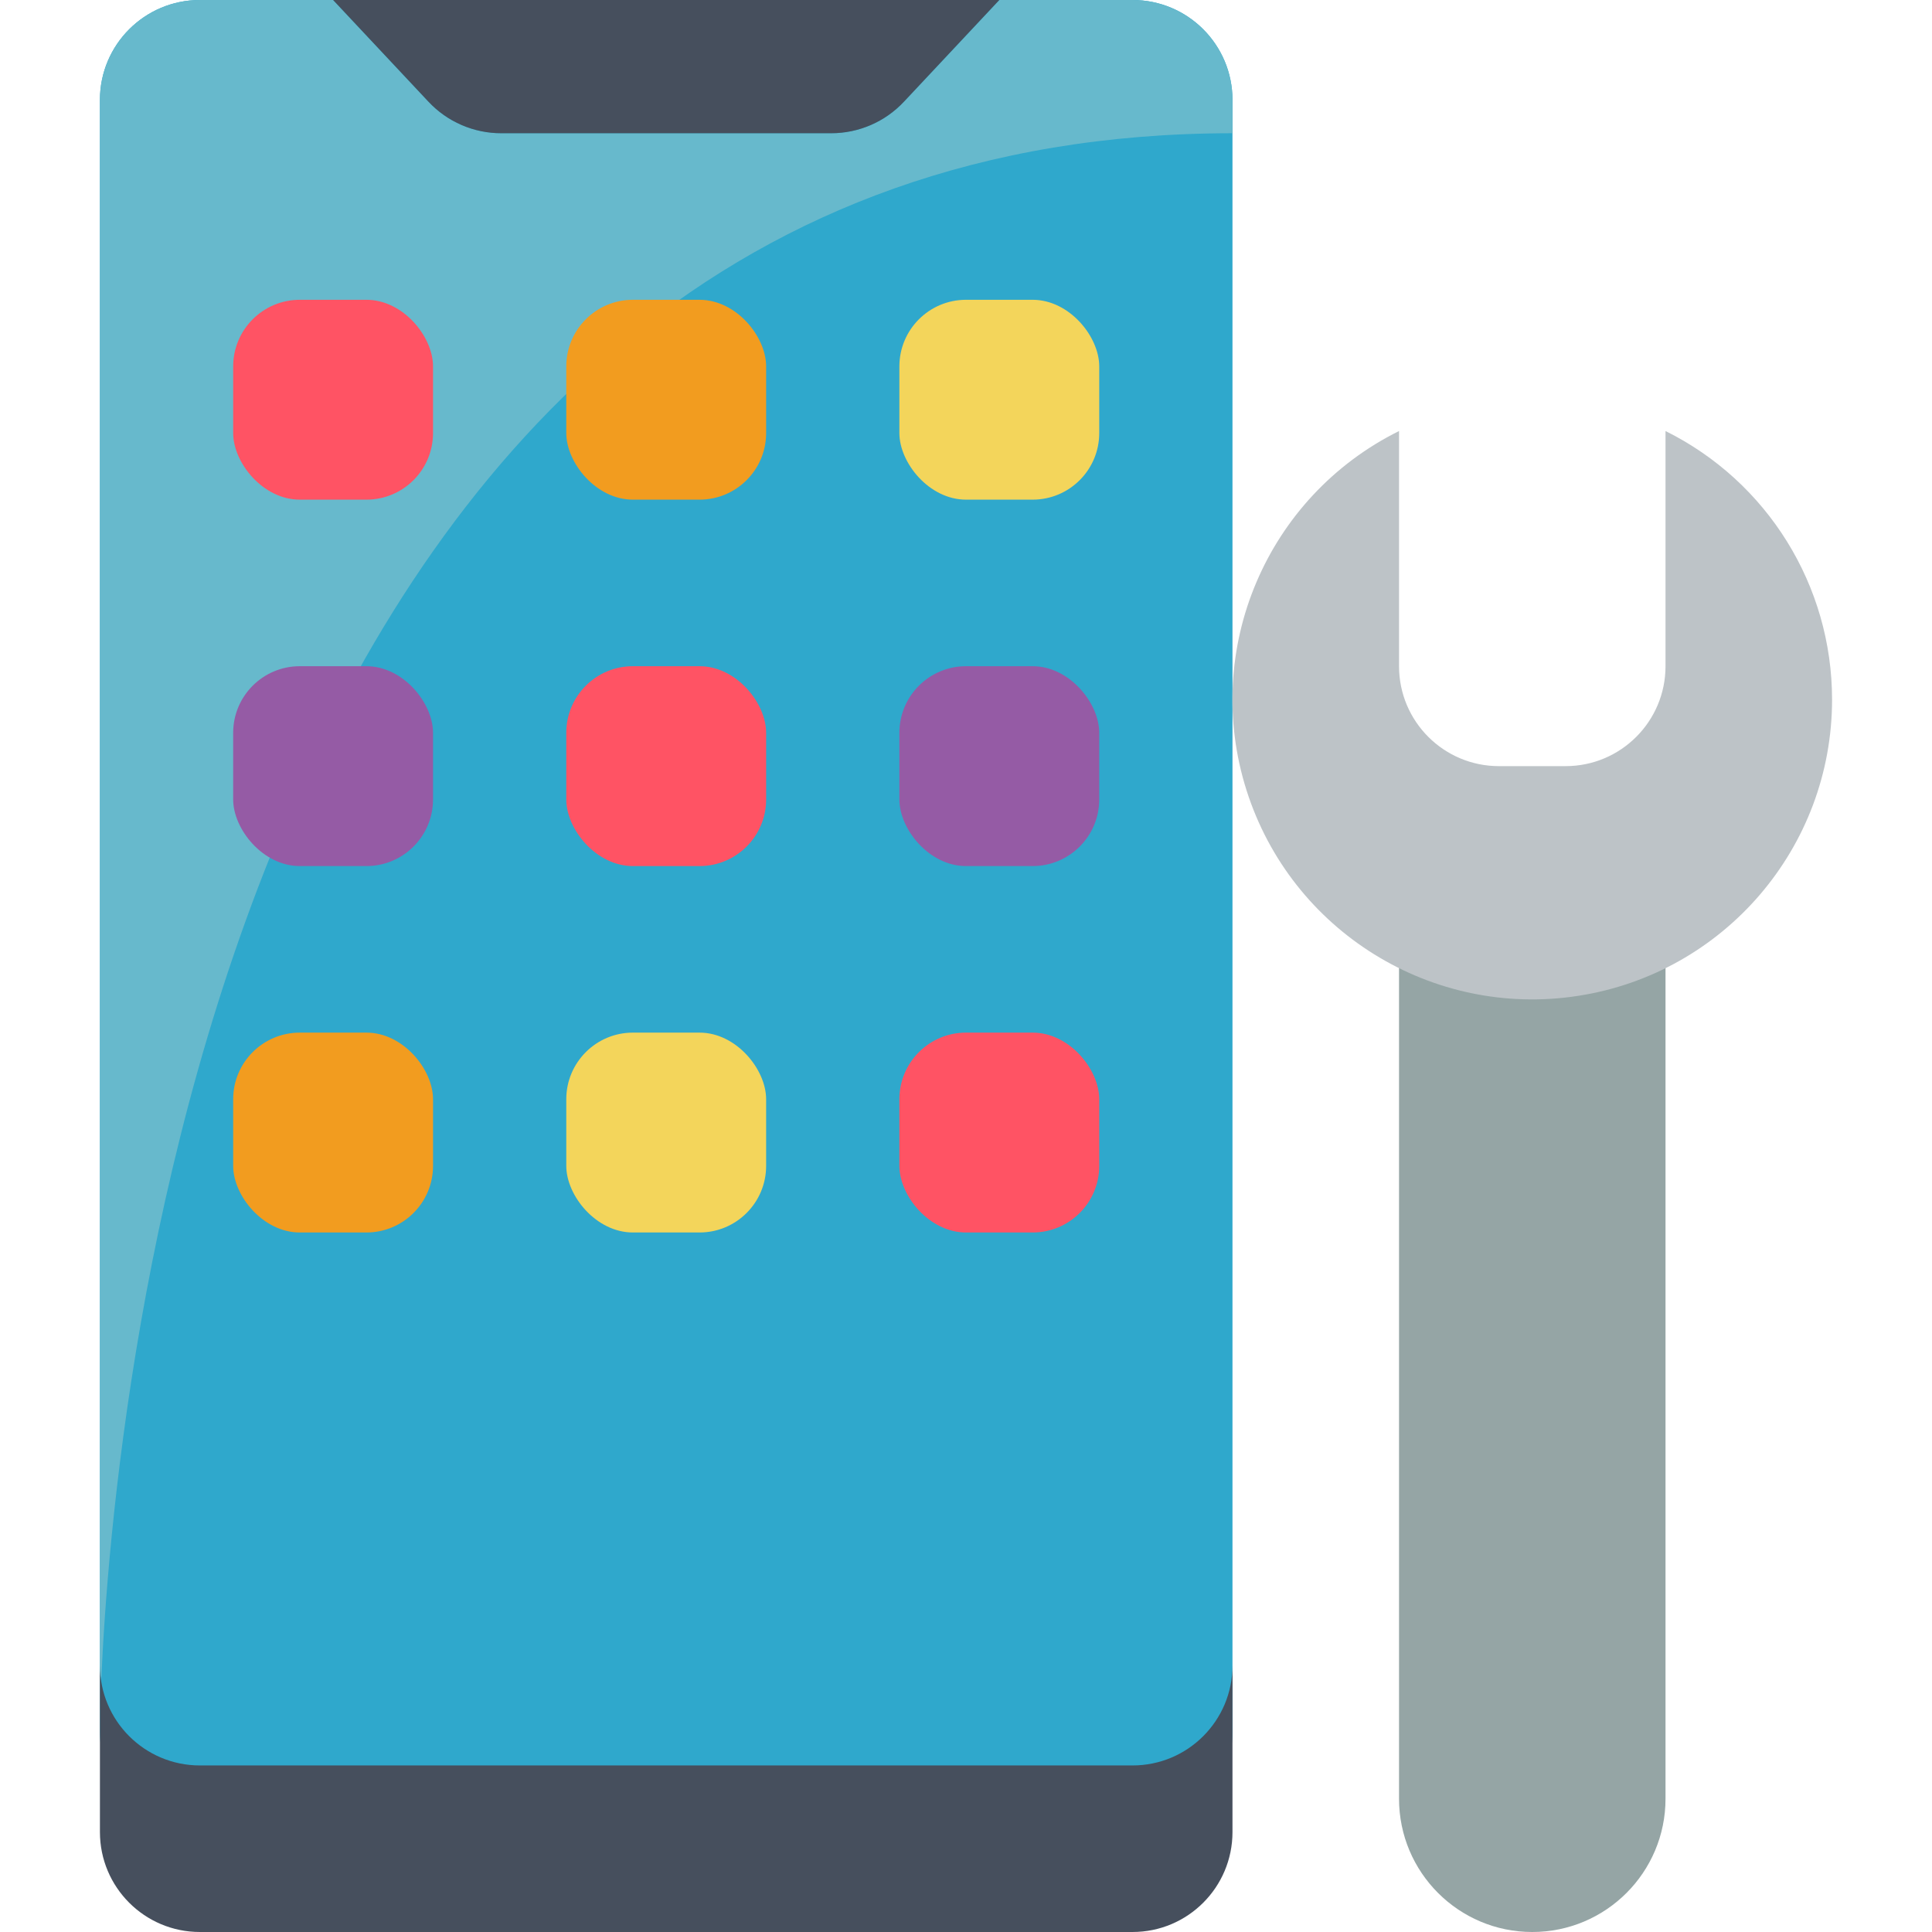
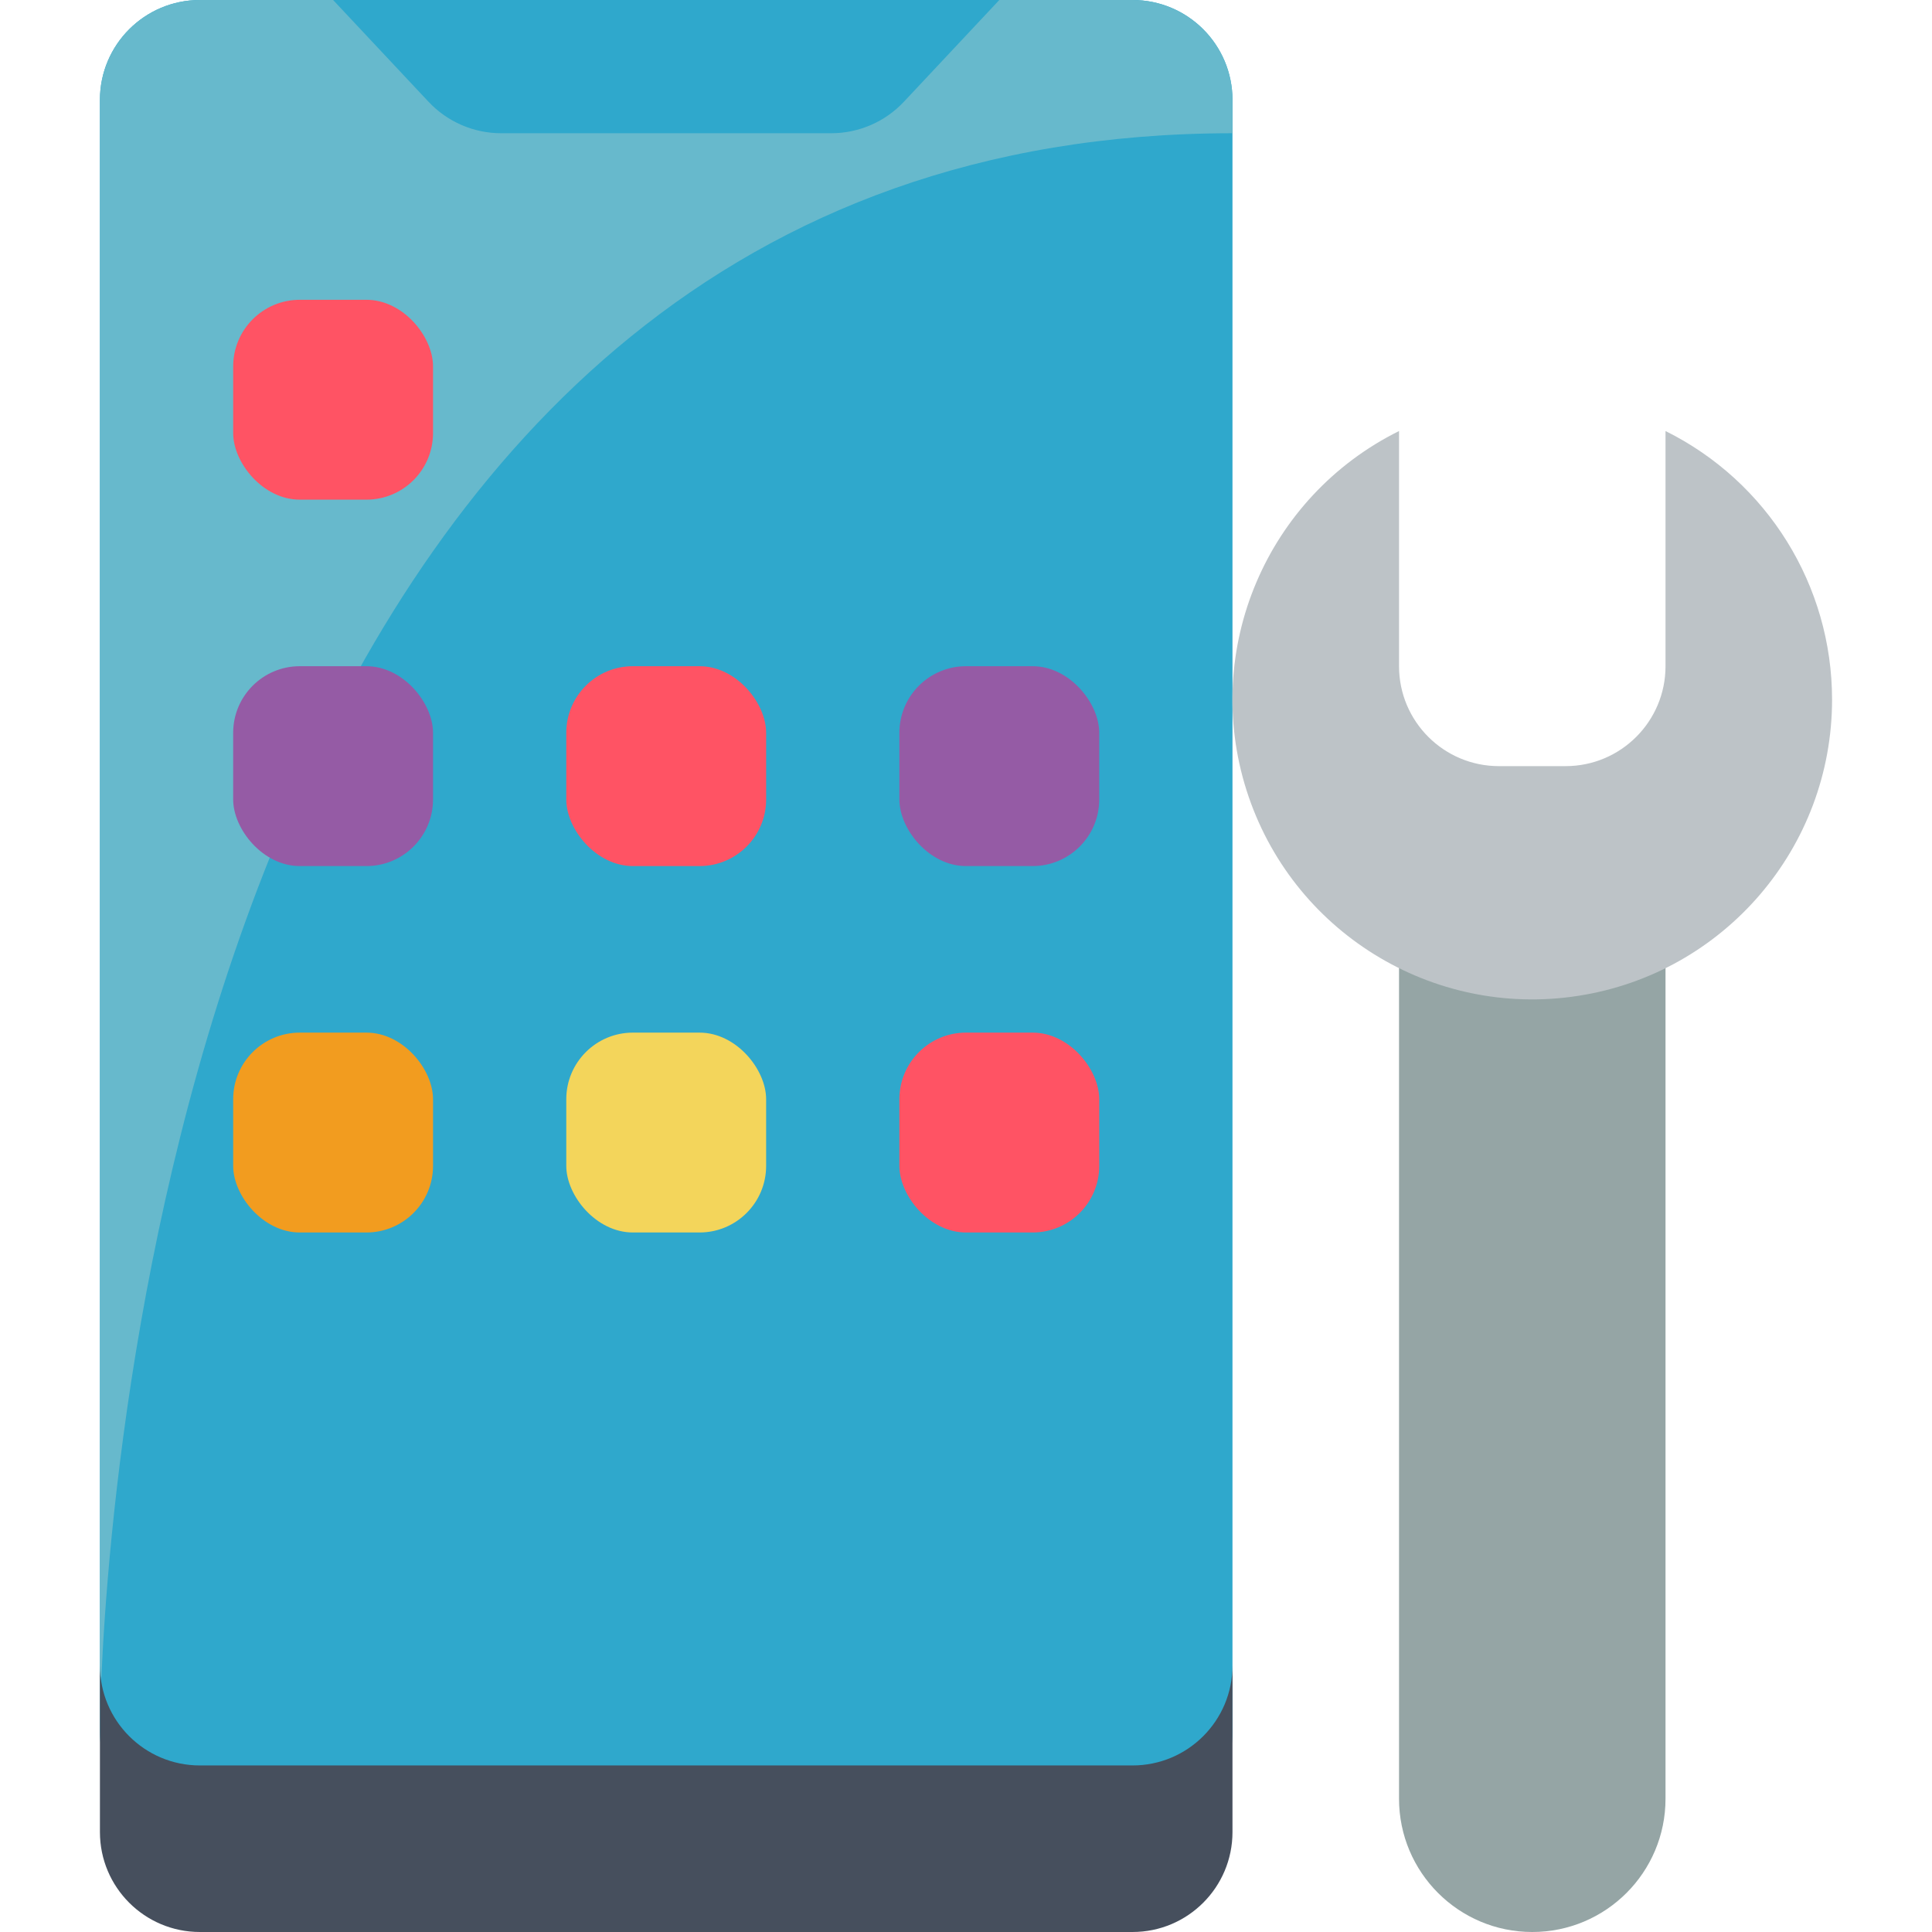
<svg xmlns="http://www.w3.org/2000/svg" height="512" viewBox="0 0 52 58" width="512">
  <g id="Page-1" fill="none" fill-rule="evenodd">
    <g id="022---App-UI-Settings" fill-rule="nonzero">
      <path id="Shape" d="m47 27.06v26.94c0 2.209-1.791 4-4 4s-4-1.791-4-4v-26.94c2.519 1.253 5.481 1.253 8 0z" fill="#95a5a5" />
      <path id="Shape" d="m27 0h4c1.657 0 3 1.343 3 3v49c0 1.657-1.343 3-3 3h-28c-1.657 0-3-1.343-3-3v-49c0-1.657 1.343-3 3-3z" fill="#2fa8cc" />
      <path id="Shape" d="m34 3v1c-30.34 0-33.61 38.22-33.96 46.45-.028-.148-.042-.299-.04-.45v-47c0-1.657 1.343-3 3-3h4l2.86 3.05c.566.607 1.36.951 2.19.95h9.9c.83.001 1.624-.343 2.19-.95l2.86-3.05h4c1.657 0 3 1.343 3 3z" fill="#67b9cc" />
      <path id="Shape" d="m34 50v5c0 1.657-1.343 3-3 3h-28c-1.657 0-3-1.343-3-3v-5c0 1.657 1.343 3 3 3h28c1.657 0 3-1.343 3-3z" fill="#464f5d" />
-       <path id="Shape" d="m27 0-2.86 3.05c-.566.607-1.36.951-2.19.95h-9.9c-.83.001-1.624-.343-2.19-.95l-2.86-3.05z" fill="#464f5d" />
      <rect id="Rectangle-path" fill="#ff5364" height="6" rx="2" width="6" x="4" y="9" />
-       <rect id="Rectangle-path" fill="#f29c1f" height="6" rx="2" width="6" x="14" y="9" />
-       <rect id="Rectangle-path" fill="#f3d55b" height="6" rx="2" width="6" x="24" y="9" />
      <rect id="Rectangle-path" fill="#955ba5" height="6" rx="2" width="6" x="4" y="20" />
      <rect id="Rectangle-path" fill="#ff5364" height="6" rx="2" width="6" x="14" y="20" />
      <rect id="Rectangle-path" fill="#955ba5" height="6" rx="2" width="6" x="24" y="20" />
      <rect id="Rectangle-path" fill="#f29c1f" height="6" rx="2" width="6" x="4" y="31" />
      <rect id="Rectangle-path" fill="#f3d55b" height="6" rx="2" width="6" x="14" y="31" />
      <rect id="Rectangle-path" fill="#ff5364" height="6" rx="2" width="6" x="24" y="31" />
      <path id="Shape" d="m52 21c.001 4.439-3.235 8.217-7.622 8.896-4.387.68-8.614-1.941-9.957-6.173-1.342-4.232.602-8.81 4.579-10.783v7.06c0 1.657 1.343 3 3 3h2c1.657 0 3-1.343 3-3v-7.06c3.062 1.519 4.999 4.642 5 8.06z" fill="#bdc3c7" />
    </g>
  </g>
</svg>